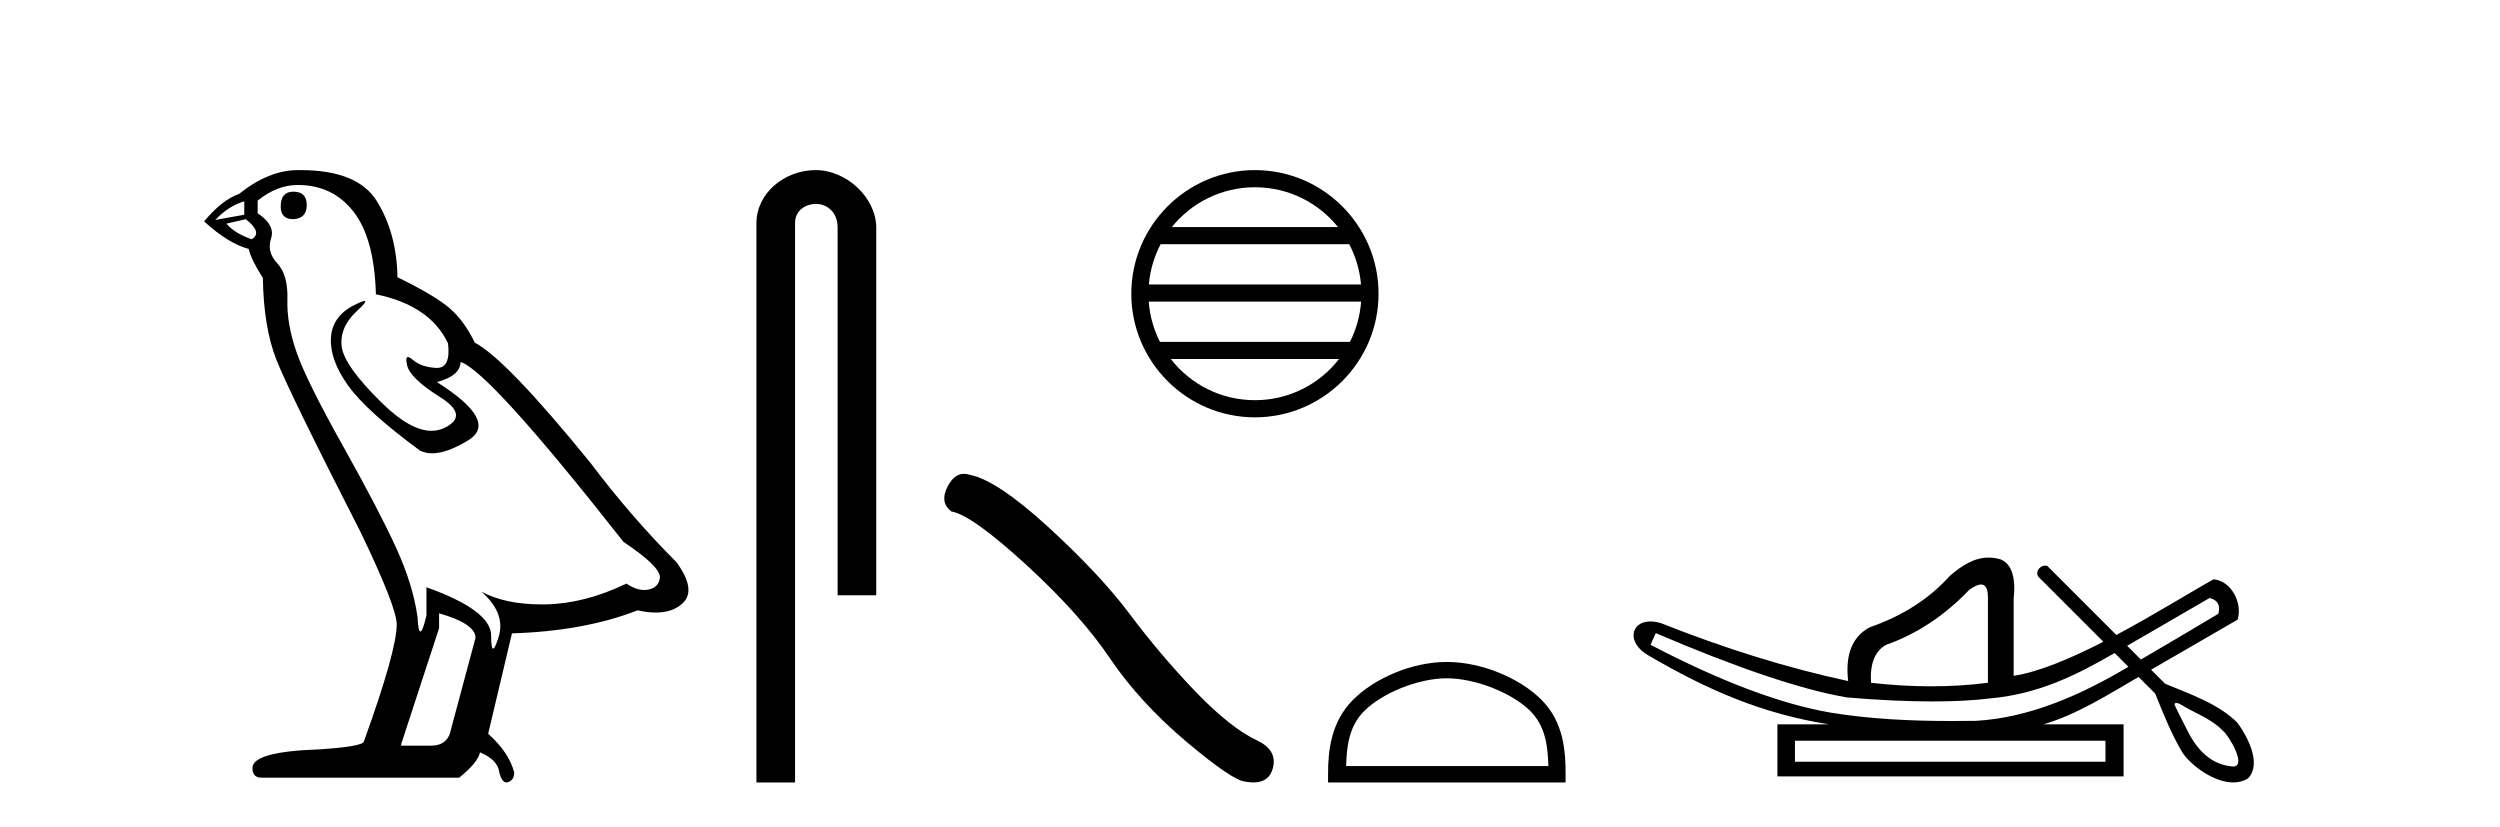
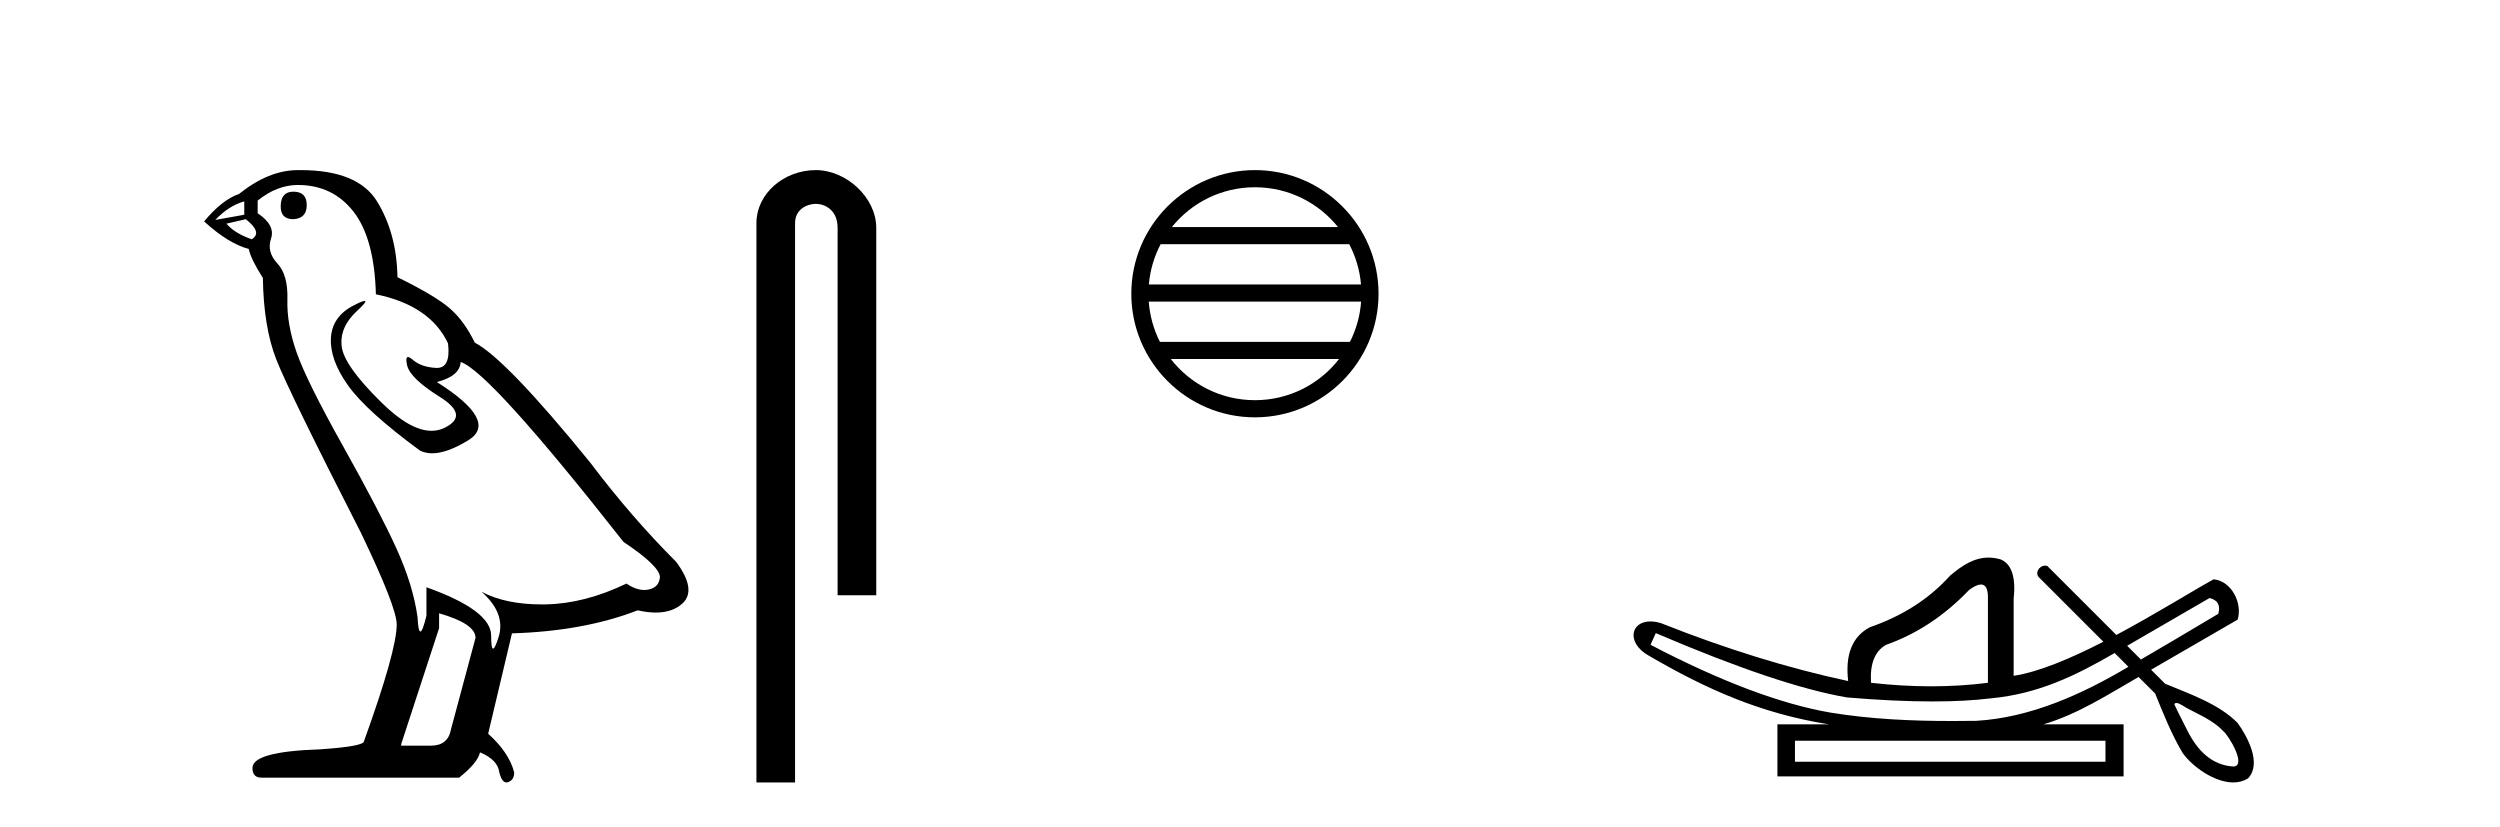
<svg xmlns="http://www.w3.org/2000/svg" width="124.0" height="41.0">
  <path d="M 14.55 9.507 Q 13.923 9.507 13.923 10.245 Q 13.923 10.872 14.55 10.872 Q 15.214 10.835 15.214 10.171 Q 15.214 9.507 14.55 9.507 ZM 12.116 9.987 L 12.116 10.651 L 10.677 10.909 Q 11.341 10.208 12.116 9.987 ZM 12.19 10.872 Q 13.038 11.536 12.485 11.868 Q 11.636 11.573 11.231 11.093 L 12.19 10.872 ZM 14.771 9.175 Q 16.505 9.175 17.538 10.503 Q 18.57 11.831 18.644 14.597 Q 21.336 15.15 22.222 17.031 Q 22.365 18.249 21.673 18.249 Q 21.653 18.249 21.631 18.248 Q 20.894 18.211 20.47 17.843 Q 20.315 17.709 20.237 17.709 Q 20.099 17.709 20.193 18.119 Q 20.341 18.765 21.816 19.687 Q 23.291 20.609 22.056 21.217 Q 21.749 21.368 21.403 21.368 Q 20.353 21.368 18.939 19.982 Q 17.058 18.138 16.947 17.179 Q 16.837 16.22 17.722 15.408 Q 18.248 14.926 18.083 14.926 Q 17.971 14.926 17.538 15.15 Q 16.468 15.703 16.413 16.773 Q 16.357 17.843 17.261 19.115 Q 18.165 20.388 20.82 22.342 Q 21.092 22.484 21.435 22.484 Q 22.164 22.484 23.217 21.844 Q 24.766 20.904 21.668 18.949 Q 22.812 18.654 22.849 17.953 Q 24.287 18.433 30.926 26.879 Q 32.696 28.059 32.733 28.612 Q 32.696 29.129 32.18 29.239 Q 32.069 29.263 31.955 29.263 Q 31.537 29.263 31.073 28.944 Q 29.008 29.94 27.072 29.977 Q 26.97 29.979 26.87 29.979 Q 25.069 29.979 23.881 29.35 L 23.881 29.35 Q 25.098 30.42 24.73 31.6 Q 24.551 32.172 24.459 32.172 Q 24.361 32.172 24.361 31.526 Q 24.361 30.272 21.152 29.129 L 21.152 30.53 Q 20.963 31.324 20.852 31.324 Q 20.745 31.324 20.709 30.604 Q 20.488 29.018 19.658 27.192 Q 18.828 25.367 17.021 22.139 Q 15.214 18.912 14.716 17.492 Q 14.218 16.072 14.255 14.855 Q 14.292 13.638 13.757 13.066 Q 13.222 12.495 13.444 11.831 Q 13.665 11.167 12.78 10.577 L 12.78 9.95 Q 13.739 9.175 14.771 9.175 ZM 21.779 30.42 Q 23.586 30.936 23.586 31.637 L 22.369 36.173 Q 22.222 36.985 21.373 36.985 L 19.898 36.985 L 19.898 36.911 L 21.779 31.157 L 21.779 30.42 ZM 14.904 8.437 Q 14.838 8.437 14.771 8.438 Q 13.333 8.438 11.858 9.618 Q 11.009 9.913 10.124 10.983 Q 11.341 12.089 12.337 12.347 Q 12.448 12.864 13.038 13.786 Q 13.075 16.22 13.702 17.824 Q 14.329 19.429 17.906 26.436 Q 19.677 30.124 19.677 30.973 Q 19.677 32.264 18.054 36.763 Q 18.054 37.022 15.841 37.169 Q 12.522 37.28 12.522 38.091 Q 12.522 38.571 12.964 38.571 L 22.775 38.571 Q 23.697 37.833 23.808 37.317 Q 24.693 37.685 24.766 38.312 Q 24.891 38.809 25.12 38.809 Q 25.162 38.809 25.209 38.792 Q 25.504 38.681 25.504 38.312 Q 25.246 37.317 24.213 36.394 L 25.393 31.415 Q 28.971 31.305 31.627 30.272 Q 32.118 30.383 32.528 30.383 Q 33.348 30.383 33.84 29.94 Q 34.577 29.276 33.544 27.875 Q 31.295 25.625 29.266 22.932 Q 25.098 17.806 23.549 16.994 Q 23.033 15.925 22.314 15.298 Q 21.595 14.671 19.714 13.749 Q 19.677 11.573 18.699 9.987 Q 17.744 8.437 14.904 8.437 Z" style="fill:#000000;stroke:none" />
  <path d="M 40.463 8.437 C 38.894 8.437 37.519 9.591 37.519 11.072 L 37.519 38.809 L 39.435 38.809 L 39.435 11.072 C 39.435 10.346 40.074 10.111 40.475 10.111 C 40.896 10.111 41.545 10.406 41.545 11.296 L 41.545 29.526 L 43.462 29.526 L 43.462 11.296 C 43.462 9.813 41.993 8.437 40.463 8.437 Z" style="fill:#000000;stroke:none" />
  <path d="M 62.245 9.288 C 63.912 9.288 65.397 10.058 66.365 11.262 L 58.125 11.262 C 59.092 10.058 60.577 9.288 62.245 9.288 ZM 66.922 12.113 C 67.24 12.718 67.444 13.393 67.506 14.109 L 56.984 14.109 C 57.045 13.393 57.249 12.718 57.567 12.113 ZM 67.511 14.96 C 67.459 15.674 67.265 16.349 66.958 16.956 L 57.532 16.956 C 57.224 16.349 57.031 15.674 56.978 14.96 ZM 66.418 17.807 C 65.452 19.05 63.943 19.849 62.245 19.849 C 60.546 19.849 59.037 19.05 58.072 17.807 ZM 62.245 8.437 C 58.865 8.437 56.113 11.189 56.113 14.569 C 56.113 17.949 58.865 20.7 62.245 20.7 C 65.625 20.7 68.376 17.949 68.376 14.569 C 68.376 11.189 65.625 8.437 62.245 8.437 Z" style="fill:#000000;stroke:none" />
-   <path d="M 47.816 23.501 Q 47.33 23.501 47.002 24.127 Q 46.592 24.933 47.193 25.37 Q 48.19 25.534 50.908 28.02 Q 53.613 30.506 55.061 32.664 Q 56.523 34.823 58.845 36.79 Q 61.167 38.743 61.782 38.77 Q 61.994 38.809 62.175 38.809 Q 62.946 38.809 63.134 38.101 Q 63.366 37.213 62.369 36.735 Q 61.044 36.12 59.282 34.29 Q 57.52 32.446 56.031 30.452 Q 54.528 28.457 51.987 26.135 Q 49.447 23.813 48.108 23.553 Q 47.955 23.501 47.816 23.501 Z" style="fill:#000000;stroke:none" />
-   <path d="M 71.762 33.644 C 73.212 33.644 75.025 34.389 75.903 35.266 C 76.671 36.034 76.771 37.052 76.8 37.998 L 66.768 37.998 C 66.796 37.052 66.897 36.034 67.665 35.266 C 68.542 34.389 70.313 33.644 71.762 33.644 ZM 71.762 32.833 C 70.043 32.833 68.194 33.627 67.11 34.711 C 65.998 35.823 65.872 37.287 65.872 38.382 L 65.872 38.809 L 77.653 38.809 L 77.653 38.382 C 77.653 37.287 77.57 35.823 76.458 34.711 C 75.374 33.627 73.482 32.833 71.762 32.833 Z" style="fill:#000000;stroke:none" />
  <path d="M 109.593 29.662 C 109.999 29.759 110.144 30.02 110.028 30.445 C 108.484 31.366 107.206 32.121 106.189 32.713 C 105.962 32.485 105.734 32.258 105.507 32.031 L 109.593 29.662 ZM 98.259 28.991 C 98.499 28.991 98.613 29.224 98.601 29.691 L 98.601 33.867 C 97.692 33.983 96.754 34.041 95.788 34.041 C 94.821 34.041 93.825 33.983 92.801 33.867 C 92.743 32.92 92.994 32.291 93.554 31.982 C 95.082 31.441 96.455 30.532 97.673 29.256 C 97.912 29.082 98.105 28.994 98.252 28.991 C 98.255 28.991 98.257 28.991 98.259 28.991 ZM 82.127 31.402 C 86.188 33.142 89.349 34.206 91.611 34.593 C 93.19 34.726 94.602 34.792 95.847 34.792 C 96.949 34.792 97.921 34.74 98.761 34.636 C 101.085 34.417 102.927 33.527 104.887 32.39 C 105.114 32.617 105.342 32.845 105.569 33.073 C 103.274 34.436 100.712 35.597 98.021 35.753 C 97.626 35.758 97.231 35.762 96.836 35.762 C 94.816 35.762 92.795 35.672 90.799 35.346 C 88.324 34.921 85.347 33.8 81.866 31.982 L 82.127 31.402 ZM 104.431 36.739 L 104.431 37.783 L 89.03 37.783 L 89.03 36.739 ZM 107.947 34.866 C 108.1 34.866 108.384 35.08 108.47 35.123 C 109.104 35.463 109.797 35.744 110.294 36.284 C 110.538 36.483 111.439 37.966 110.791 38.021 C 109.68 37.956 108.984 37.202 108.503 36.254 C 108.292 35.816 108.052 35.385 107.852 34.944 C 107.863 34.888 107.898 34.866 107.947 34.866 ZM 98.633 27.657 C 97.913 27.657 97.308 28.052 96.716 28.56 C 95.691 29.7 94.367 30.551 92.742 31.112 C 91.872 31.576 91.515 32.465 91.669 33.78 C 88.692 33.142 85.598 32.185 82.388 30.909 C 82.194 30.85 82.017 30.823 81.86 30.823 C 80.871 30.823 80.667 31.877 81.751 32.504 C 84.678 34.214 87.369 35.395 90.712 35.927 L 88.16 35.927 L 88.16 38.508 L 105.33 38.508 L 105.33 35.927 L 101.356 35.927 C 103.053 35.427 104.552 34.454 106.073 33.577 C 106.348 33.851 106.623 34.126 106.897 34.4 C 107.299 35.4 107.702 36.405 108.25 37.333 C 108.709 37.998 109.817 38.809 110.769 38.809 C 111.033 38.809 111.285 38.747 111.507 38.602 C 112.201 37.869 111.458 36.505 110.983 35.856 C 110.053 34.911 108.596 34.417 107.387 33.911 C 107.156 33.68 106.925 33.449 106.694 33.218 C 108.138 32.383 109.543 31.568 110.985 30.735 C 111.242 29.932 110.685 28.811 109.796 28.734 C 108.772 29.294 106.925 30.452 104.97 31.494 C 103.83 30.354 102.689 29.213 101.548 28.073 C 101.511 28.061 101.473 28.056 101.438 28.056 C 101.121 28.056 100.895 28.458 101.175 28.679 C 102.226 29.729 103.277 30.78 104.327 31.83 C 102.739 32.644 101.131 33.332 99.877 33.52 L 99.877 29.72 C 99.993 28.637 99.781 27.98 99.239 27.748 C 99.028 27.686 98.826 27.657 98.633 27.657 Z" style="fill:#000000;stroke:none" />
</svg>